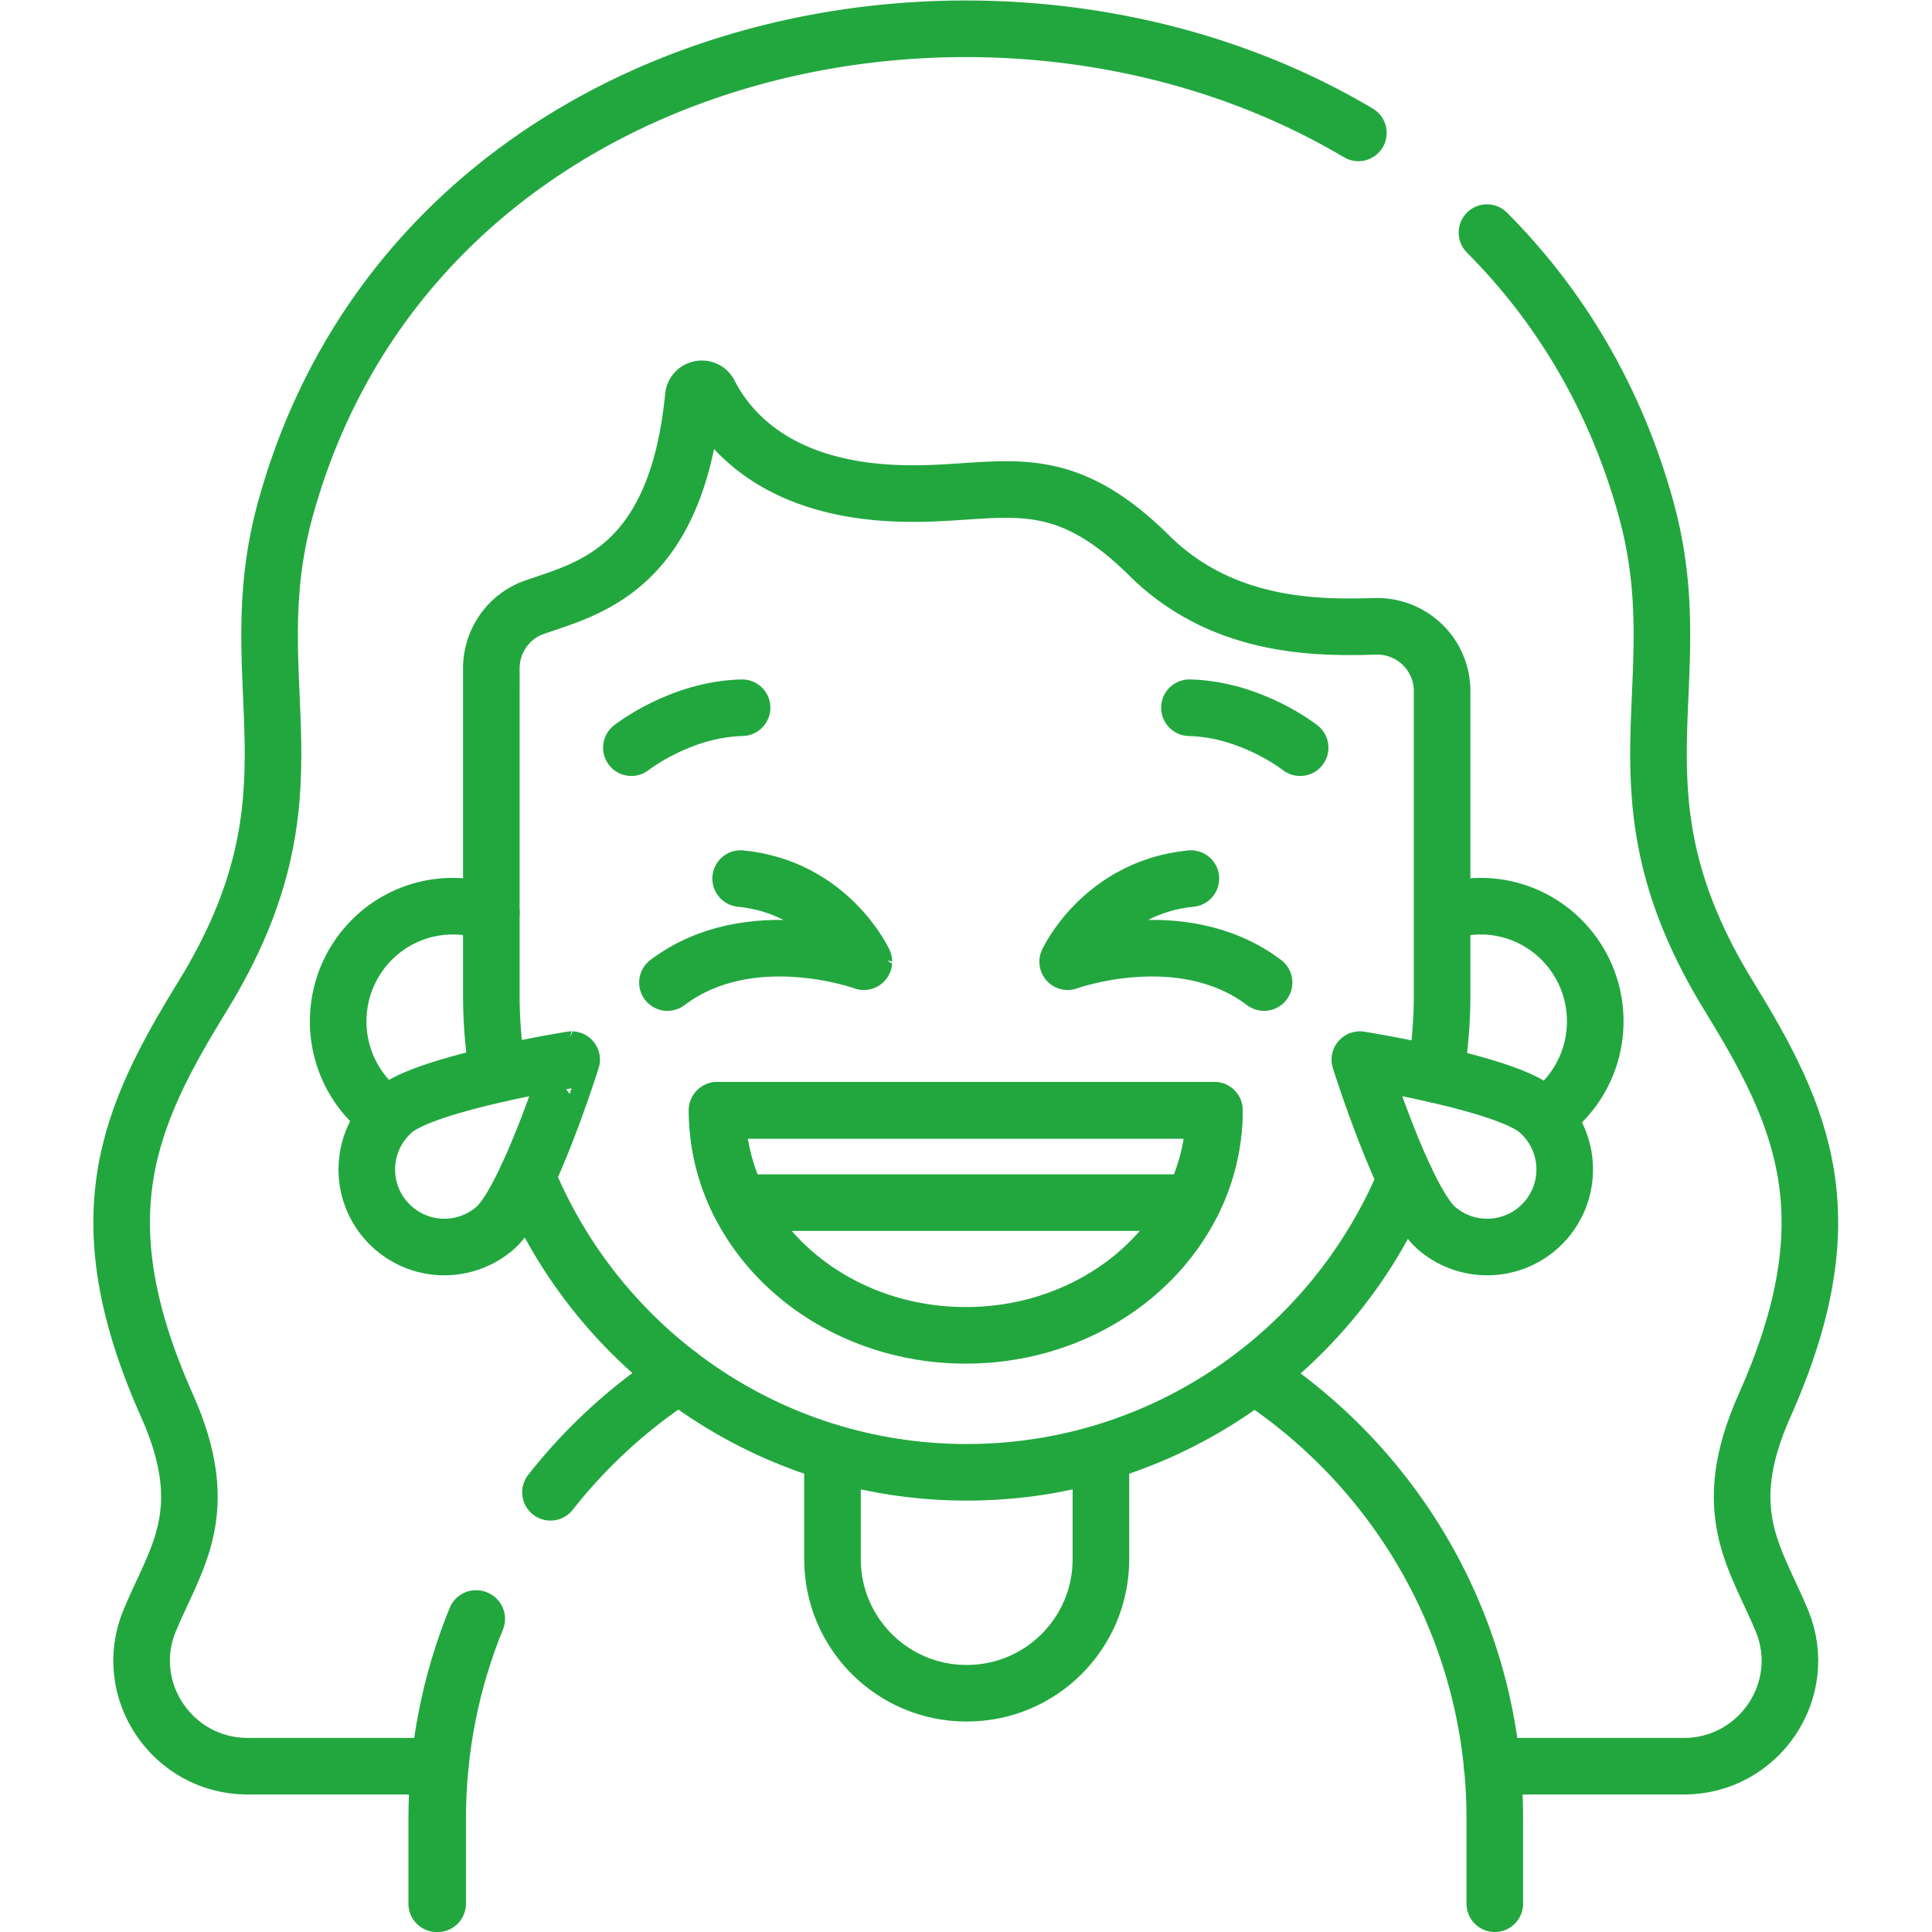
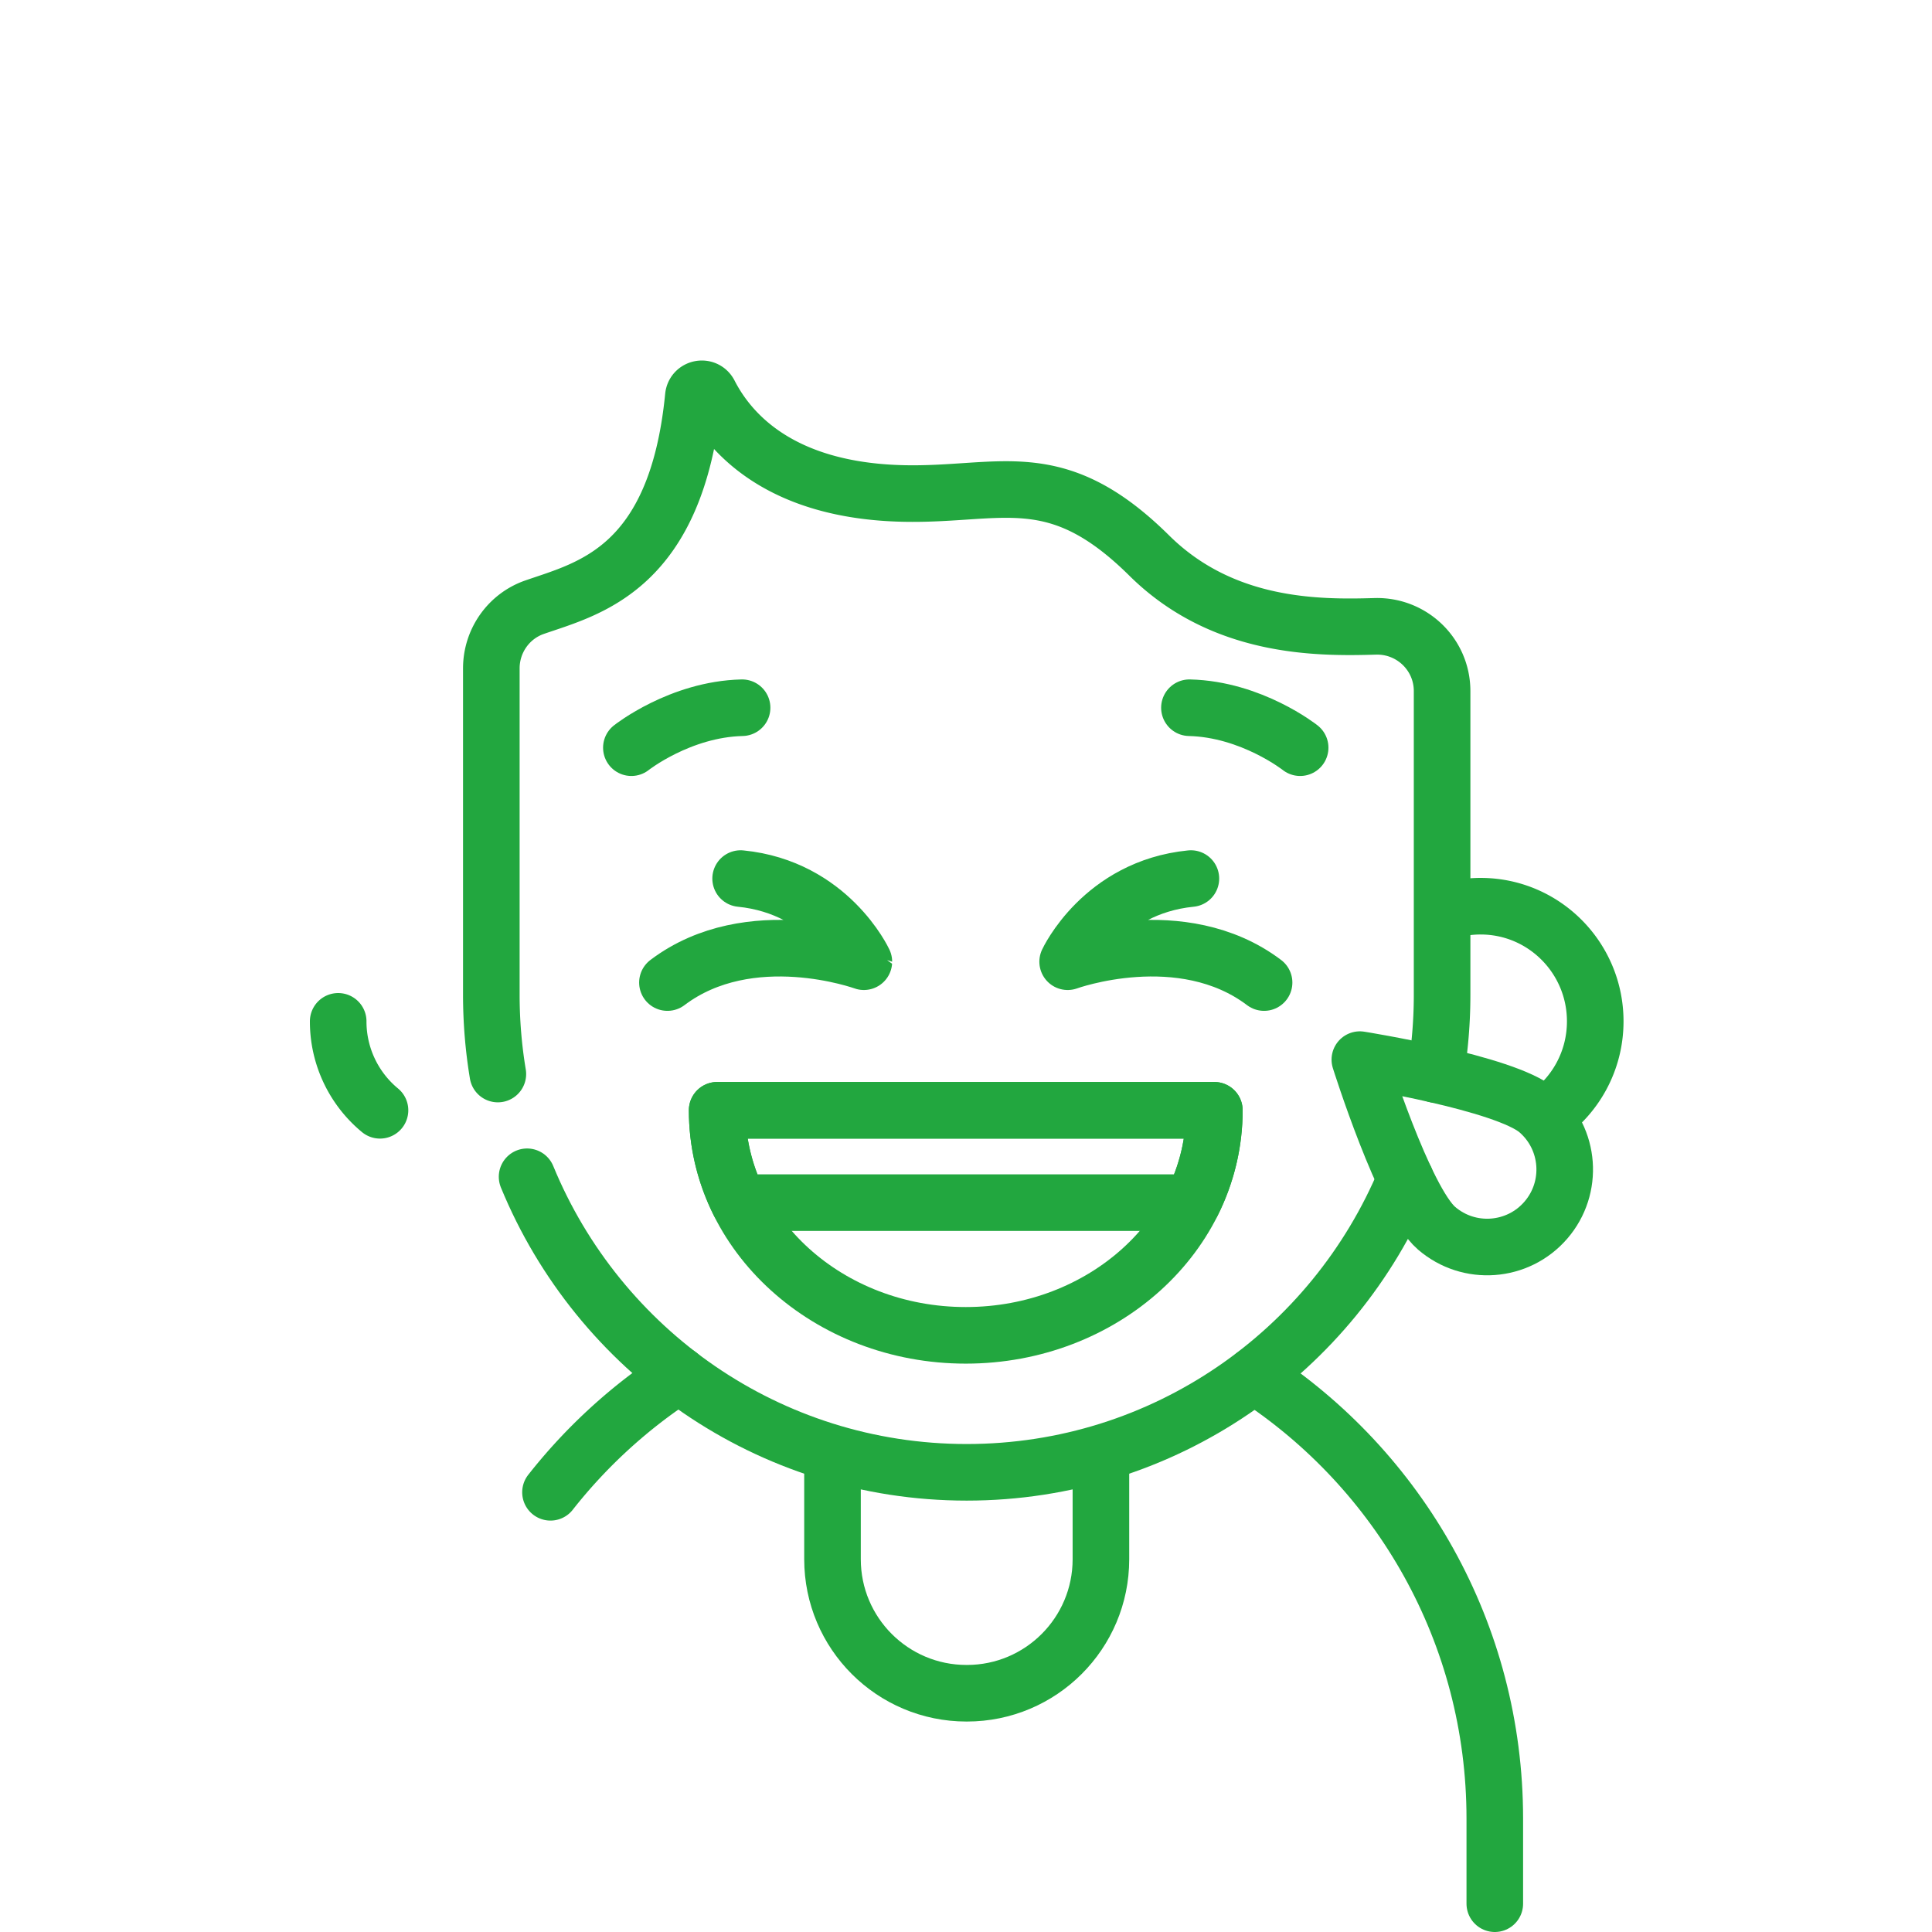
<svg xmlns="http://www.w3.org/2000/svg" version="1.1" width="512" height="512" x="0" y="0" viewBox="0 0 682.667 682.667" style="enable-background:new 0 0 512 512" xml:space="preserve" class="">
  <g>
    <defs>
      <clipPath id="a">
        <path d="M0 512h512V0H0Z" fill="#22a73f" data-original="#000000" />
      </clipPath>
    </defs>
    <g clip-path="url(#a)" transform="matrix(1.333 0 0 -1.333 0 682.667)">
-       <path d="M0 0h50.813c19.89 0 33.578 20.194 25.972 38.573-6.882 16.631-17.214 28.755-4.6 57.023 22.288 49.952 10.291 76.443-9.43 108.515-33.433 54.371-8.989 82.14-21.989 129.242-8.153 29.534-22.983 53.926-42.164 73.175" style="stroke-width:15;stroke-linecap:round;stroke-linejoin:round;stroke-miterlimit:10;stroke-dasharray:none;stroke-opacity:1" transform="translate(395.554 43.945)" fill="none" stroke="#22a73f" stroke-width="15" stroke-linecap="round" stroke-linejoin="round" stroke-miterlimit="10" stroke-dasharray="none" stroke-opacity="" data-original="#000000" class="" />
-       <path d="M0 0c-97.493 57.904-250.085 24.708-284.396-99.6-13-47.101 11.444-74.87-21.989-129.241-19.72-32.072-31.718-58.563-9.429-108.515 12.613-28.269 2.281-40.393-4.601-57.023-7.606-18.379 6.082-38.573 25.973-38.573h51.063" style="stroke-width:15;stroke-linecap:round;stroke-linejoin:round;stroke-miterlimit:10;stroke-dasharray:none;stroke-opacity:1" transform="translate(360.076 476.897)" fill="none" stroke="#22a73f" stroke-width="15" stroke-linecap="round" stroke-linejoin="round" stroke-miterlimit="10" stroke-dasharray="none" stroke-opacity="" data-original="#000000" class="" />
      <path d="M0 0c38.409-24.967 63.811-68.259 63.811-117.484v-22.559" style="stroke-width:15;stroke-linecap:round;stroke-linejoin:round;stroke-miterlimit:10;stroke-dasharray:none;stroke-opacity:1" transform="translate(332.425 147.543)" fill="none" stroke="#22a73f" stroke-width="15" stroke-linecap="round" stroke-linejoin="round" stroke-miterlimit="10" stroke-dasharray="none" stroke-opacity="" data-original="#000000" class="" />
      <path d="M0 0a30.3 30.3 0 0 0 7.308.888c16.778 0 30.38-13.665 30.38-30.522 0-10.536-5.313-19.825-13.394-25.31" style="stroke-width:15;stroke-linecap:round;stroke-linejoin:round;stroke-miterlimit:10;stroke-dasharray:none;stroke-opacity:1" transform="translate(385.172 271.027)" fill="none" stroke="#22a73f" stroke-width="15" stroke-linecap="round" stroke-linejoin="round" stroke-miterlimit="10" stroke-dasharray="none" stroke-opacity="" data-original="#000000" class="" />
-       <path d="M0 0a30.514 30.514 0 0 0-11.082 23.575c0 16.857 13.602 30.522 30.381 30.522 3.584 0 7.022-.623 10.214-1.767" style="stroke-width:15;stroke-linecap:round;stroke-linejoin:round;stroke-miterlimit:10;stroke-dasharray:none;stroke-opacity:1" transform="translate(100.727 217.818)" fill="none" stroke="#22a73f" stroke-width="15" stroke-linecap="round" stroke-linejoin="round" stroke-miterlimit="10" stroke-dasharray="none" stroke-opacity="" data-original="#000000" class="" />
-       <path d="M0 0c-6.678-16.334-10.357-34.211-10.357-52.948v-22.559" style="stroke-width:15;stroke-linecap:round;stroke-linejoin:round;stroke-miterlimit:10;stroke-dasharray:none;stroke-opacity:1" transform="translate(126.375 83.007)" fill="none" stroke="#22a73f" stroke-width="15" stroke-linecap="round" stroke-linejoin="round" stroke-miterlimit="10" stroke-dasharray="none" stroke-opacity="" data-original="#000000" class="" />
+       <path d="M0 0a30.514 30.514 0 0 0-11.082 23.575" style="stroke-width:15;stroke-linecap:round;stroke-linejoin:round;stroke-miterlimit:10;stroke-dasharray:none;stroke-opacity:1" transform="translate(100.727 217.818)" fill="none" stroke="#22a73f" stroke-width="15" stroke-linecap="round" stroke-linejoin="round" stroke-miterlimit="10" stroke-dasharray="none" stroke-opacity="" data-original="#000000" class="" />
      <path d="M0 0a140.787 140.787 0 0 1-34.083-31.1" style="stroke-width:15;stroke-linecap:round;stroke-linejoin:round;stroke-miterlimit:10;stroke-dasharray:none;stroke-opacity:1" transform="translate(180.006 147.659)" fill="none" stroke="#22a73f" stroke-width="15" stroke-linecap="round" stroke-linejoin="round" stroke-miterlimit="10" stroke-dasharray="none" stroke-opacity="" data-original="#000000" class="" />
      <path d="M0 0v-27.491c0-19.618-15.904-35.522-35.521-35.522h-.109c-19.618 0-35.521 15.904-35.521 35.522V0" style="stroke-width:15;stroke-linecap:round;stroke-linejoin:round;stroke-miterlimit:10;stroke-dasharray:none;stroke-opacity:1" transform="translate(291.828 126.301)" fill="none" stroke="#22a73f" stroke-width="15" stroke-linecap="round" stroke-linejoin="round" stroke-miterlimit="10" stroke-dasharray="none" stroke-opacity="" data-original="#000000" class="" />
      <path d="M0 0a128.11 128.11 0 0 1 1.748 21.135v80.477c0 9.743-8.053 17.453-17.747 17.169-15.173-.446-40.366-.56-59.885 18.765-24.883 24.636-39.273 15.865-65.241 16.457-32.465.742-45.9 15.868-51.346 26.498-1.038 2.026-4.041 1.453-4.264-.815-4.497-45.752-27.728-50.849-42.074-55.825-6.878-2.385-11.471-8.91-11.471-16.221V21.135c0-7.163.592-14.187 1.729-21.025" style="stroke-width:15;stroke-linecap:round;stroke-linejoin:round;stroke-miterlimit:10;stroke-dasharray:none;stroke-opacity:1" transform="translate(380.519 227.318)" fill="none" stroke="#22a73f" stroke-width="15" stroke-linecap="round" stroke-linejoin="round" stroke-miterlimit="10" stroke-dasharray="none" stroke-opacity="" data-original="#000000" class="" />
      <path d="M0 0c18.887-45.98 63.949-78.341 116.535-78.341h.001c52.367 0 97.274 32.092 116.298 77.768" style="stroke-width:15;stroke-linecap:round;stroke-linejoin:round;stroke-miterlimit:10;stroke-dasharray:none;stroke-opacity:1" transform="translate(139.717 200.193)" fill="none" stroke="#22a73f" stroke-width="15" stroke-linecap="round" stroke-linejoin="round" stroke-miterlimit="10" stroke-dasharray="none" stroke-opacity="" data-original="#000000" class="" />
-       <path d="M0 0v22.559C0 41.33 3.694 59.238 10.394 75.596" style="stroke-width:15;stroke-linecap:round;stroke-linejoin:round;stroke-miterlimit:10;stroke-dasharray:none;stroke-opacity:1" transform="translate(115.765 7.5)" fill="none" stroke="#22a73f" stroke-width="15" stroke-linecap="round" stroke-linejoin="round" stroke-miterlimit="10" stroke-dasharray="none" stroke-opacity="" data-original="#000000" class="" />
      <path d="M0 0s12.871 10.2 29.348 10.592" style="stroke-width:15;stroke-linecap:round;stroke-linejoin:round;stroke-miterlimit:10;stroke-dasharray:none;stroke-opacity:1" transform="translate(167.362 313.935)" fill="none" stroke="#22a73f" stroke-width="15" stroke-linecap="round" stroke-linejoin="round" stroke-miterlimit="10" stroke-dasharray="none" stroke-opacity="" data-original="#000000" class="" />
      <path d="M0 0s-12.871 10.2-29.348 10.592" style="stroke-width:15;stroke-linecap:round;stroke-linejoin:round;stroke-miterlimit:10;stroke-dasharray:none;stroke-opacity:1" transform="translate(344.638 313.935)" fill="none" stroke="#22a73f" stroke-width="15" stroke-linecap="round" stroke-linejoin="round" stroke-miterlimit="10" stroke-dasharray="none" stroke-opacity="" data-original="#000000" class="" />
      <path d="M0 0c-23.552-2.333-32.668-22.04-32.668-22.04S-2.465-11.039 19.4-27.565" style="stroke-width:15;stroke-linecap:round;stroke-linejoin:round;stroke-miterlimit:10;stroke-dasharray:none;stroke-opacity:1" transform="translate(315.678 279.24)" fill="none" stroke="#22a73f" stroke-width="15" stroke-linecap="round" stroke-linejoin="round" stroke-miterlimit="10" stroke-dasharray="none" stroke-opacity="" data-original="#000000" class="" />
      <path d="M0 0c23.552-2.333 32.668-22.04 32.668-22.04S2.465-11.039-19.4-27.565" style="stroke-width:15;stroke-linecap:round;stroke-linejoin:round;stroke-miterlimit:10;stroke-dasharray:none;stroke-opacity:1" transform="translate(196.322 279.24)" fill="none" stroke="#22a73f" stroke-width="15" stroke-linecap="round" stroke-linejoin="round" stroke-miterlimit="10" stroke-dasharray="none" stroke-opacity="" data-original="#000000" class="" />
      <path d="M0 0c0-32.948-29.504-59.658-65.899-59.658-36.396 0-65.9 26.71-65.9 59.658z" style="stroke-width:15;stroke-linecap:round;stroke-linejoin:round;stroke-miterlimit:10;stroke-dasharray:none;stroke-opacity:1" transform="translate(321.9 217.819)" fill="none" stroke="#22a73f" stroke-width="15" stroke-linecap="round" stroke-linejoin="round" stroke-miterlimit="10" stroke-dasharray="none" stroke-opacity="" data-original="#000000" class="" />
      <path d="M0 0h-131.798c0-8.727 2.087-17.007 5.807-24.478H-5.806C-2.086-17.007 0-8.727 0 0Z" style="stroke-width:15;stroke-linecap:round;stroke-linejoin:round;stroke-miterlimit:10;stroke-dasharray:none;stroke-opacity:1" transform="translate(321.898 217.819)" fill="none" stroke="#22a73f" stroke-width="15" stroke-linecap="round" stroke-linejoin="round" stroke-miterlimit="10" stroke-dasharray="none" stroke-opacity="" data-original="#000000" class="" />
-       <path d="M0 0c-8.595-7.415-21.573-6.459-28.988 2.136-7.415 8.594-6.459 21.572 2.135 28.988 8.595 7.415 47.179 13.558 47.179 13.558S8.595 7.415 0 0Z" style="stroke-width:15;stroke-linecap:round;stroke-linejoin:round;stroke-miterlimit:10;stroke-dasharray:none;stroke-opacity:1" transform="translate(131.21 186.564)" fill="none" stroke="#22a73f" stroke-width="15" stroke-linecap="round" stroke-linejoin="round" stroke-miterlimit="10" stroke-dasharray="none" stroke-opacity="" data-original="#000000" class="" />
      <path d="M0 0c8.595-7.415 21.573-6.459 28.988 2.136 7.415 8.594 6.459 21.572-2.135 28.988-8.595 7.415-47.179 13.558-47.179 13.558S-8.595 7.415 0 0z" style="stroke-width:15;stroke-linecap:round;stroke-linejoin:round;stroke-miterlimit:10;stroke-dasharray:none;stroke-opacity:1" transform="translate(380.79 186.564)" fill="none" stroke="#22a73f" stroke-width="15" stroke-linecap="round" stroke-linejoin="round" stroke-miterlimit="10" stroke-dasharray="none" stroke-opacity="" data-original="#000000" class="" />
    </g>
  </g>
</svg>